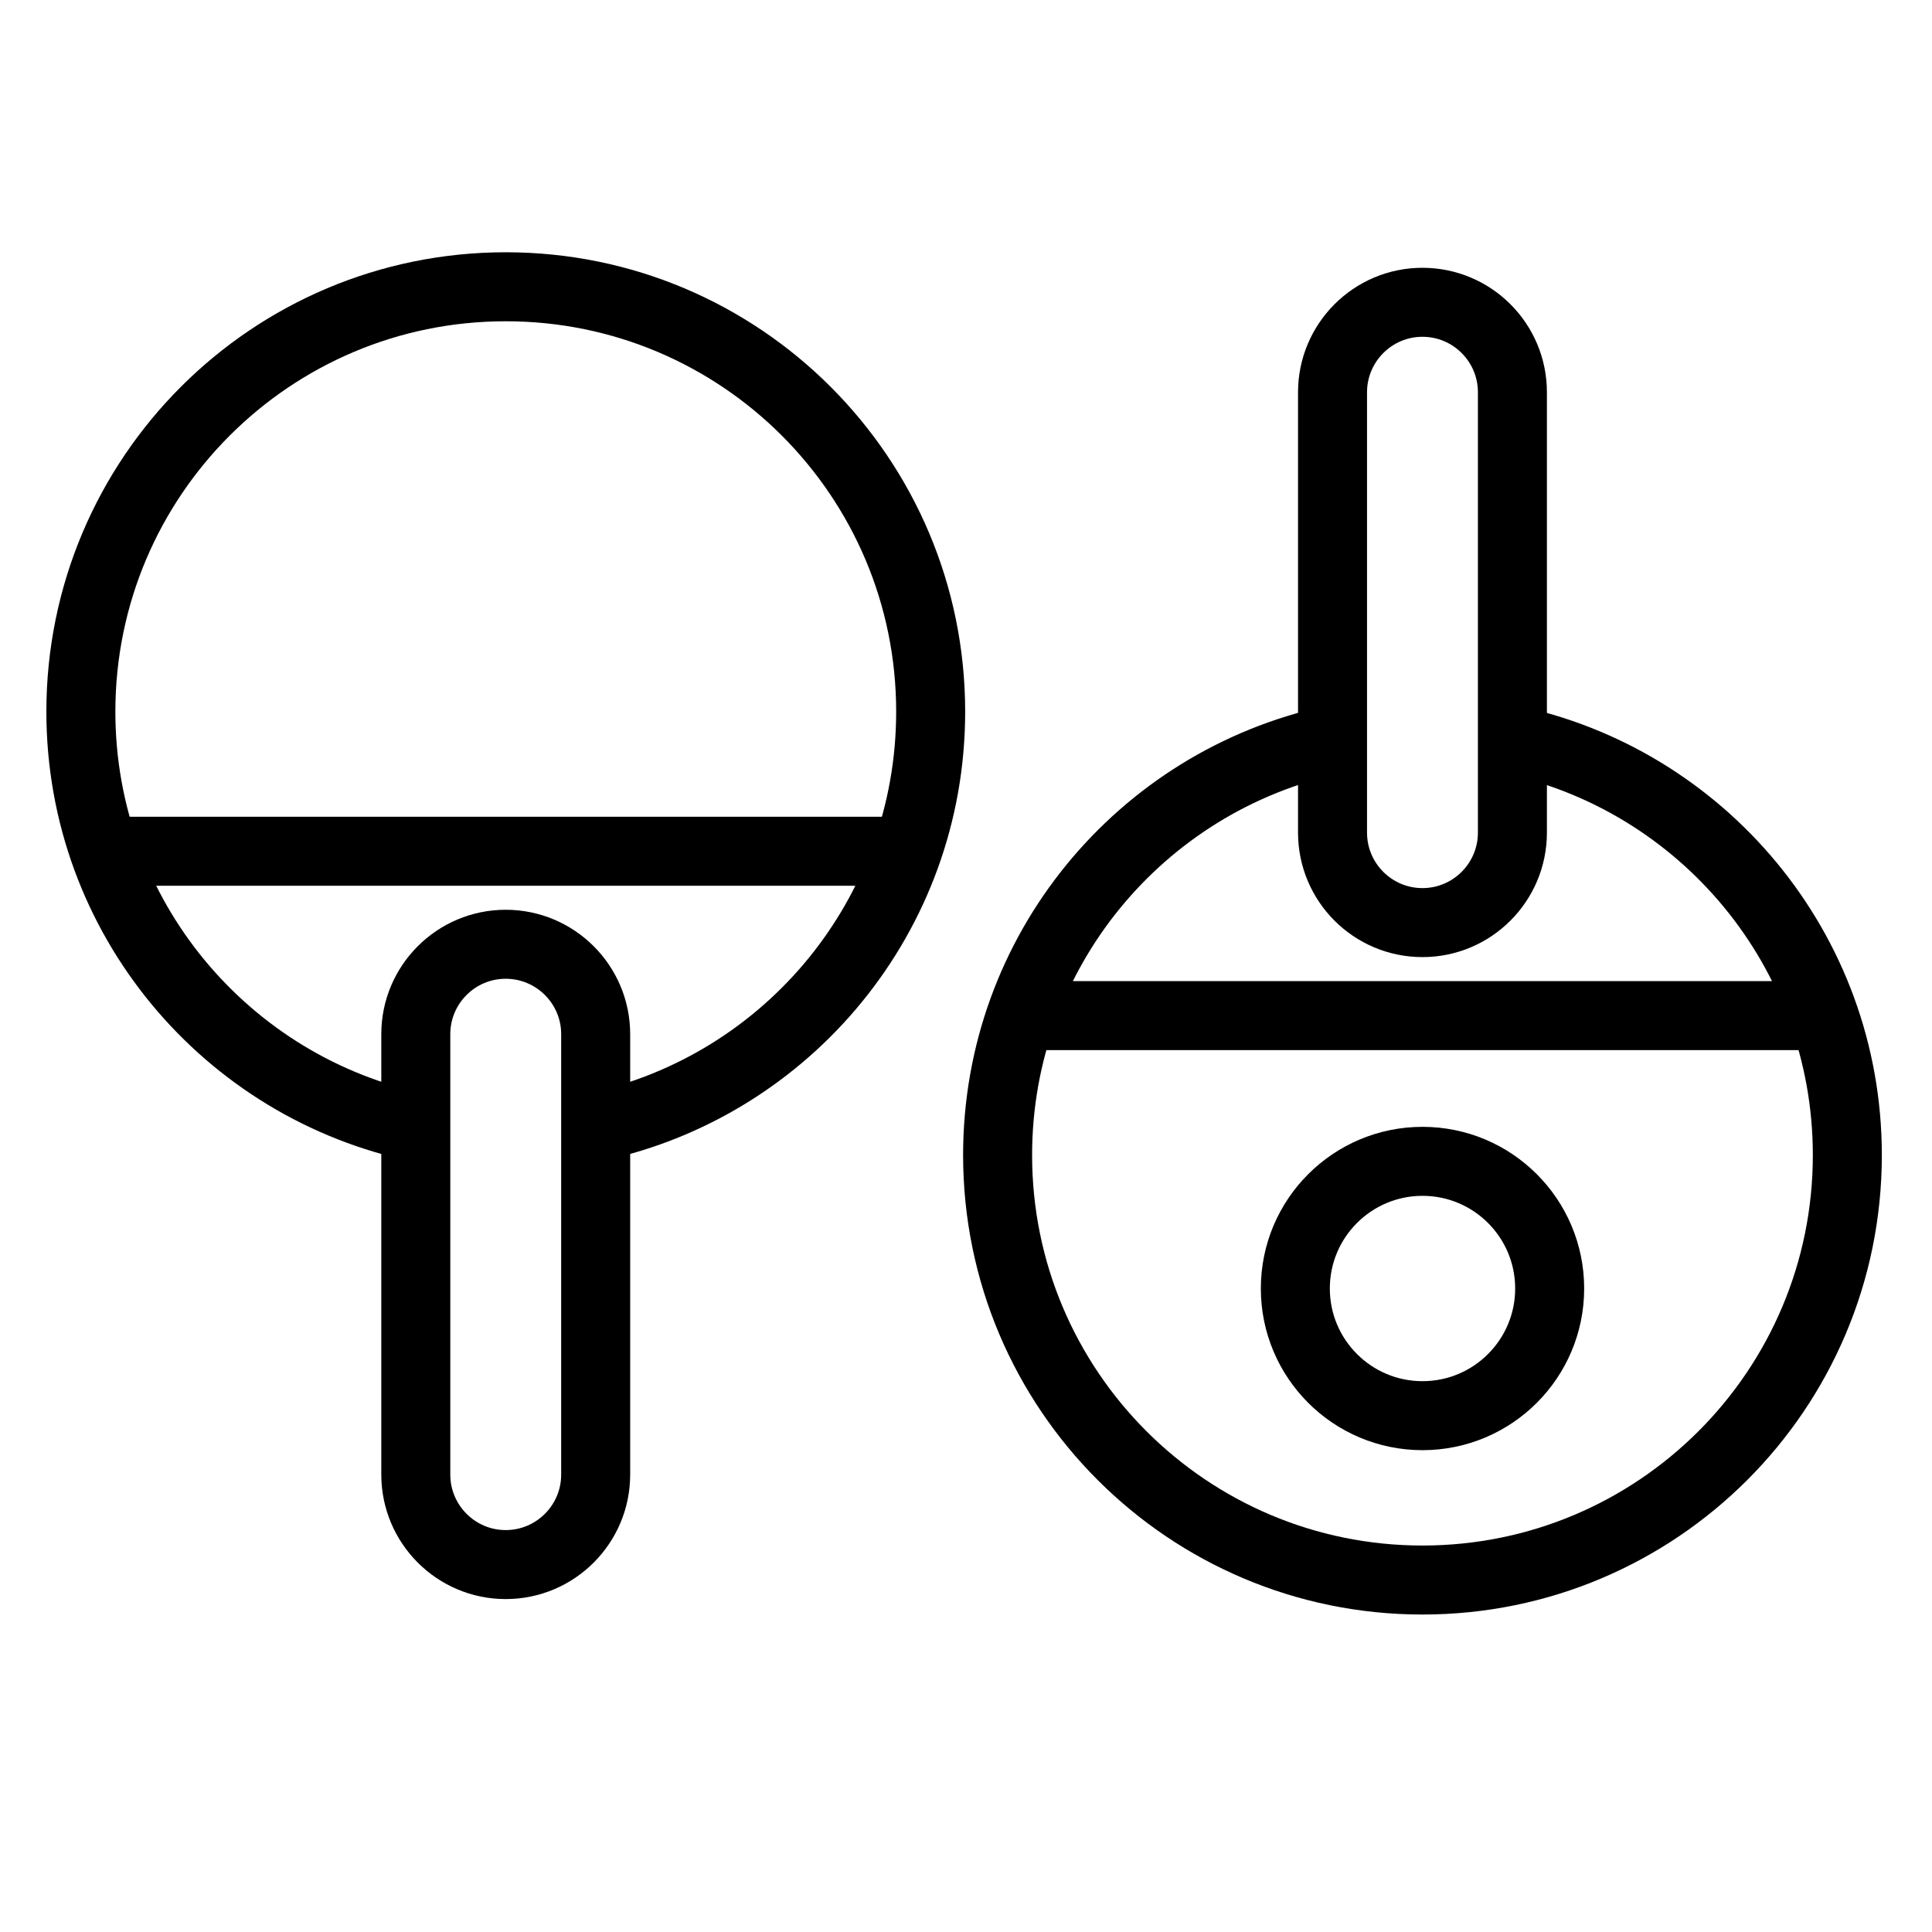
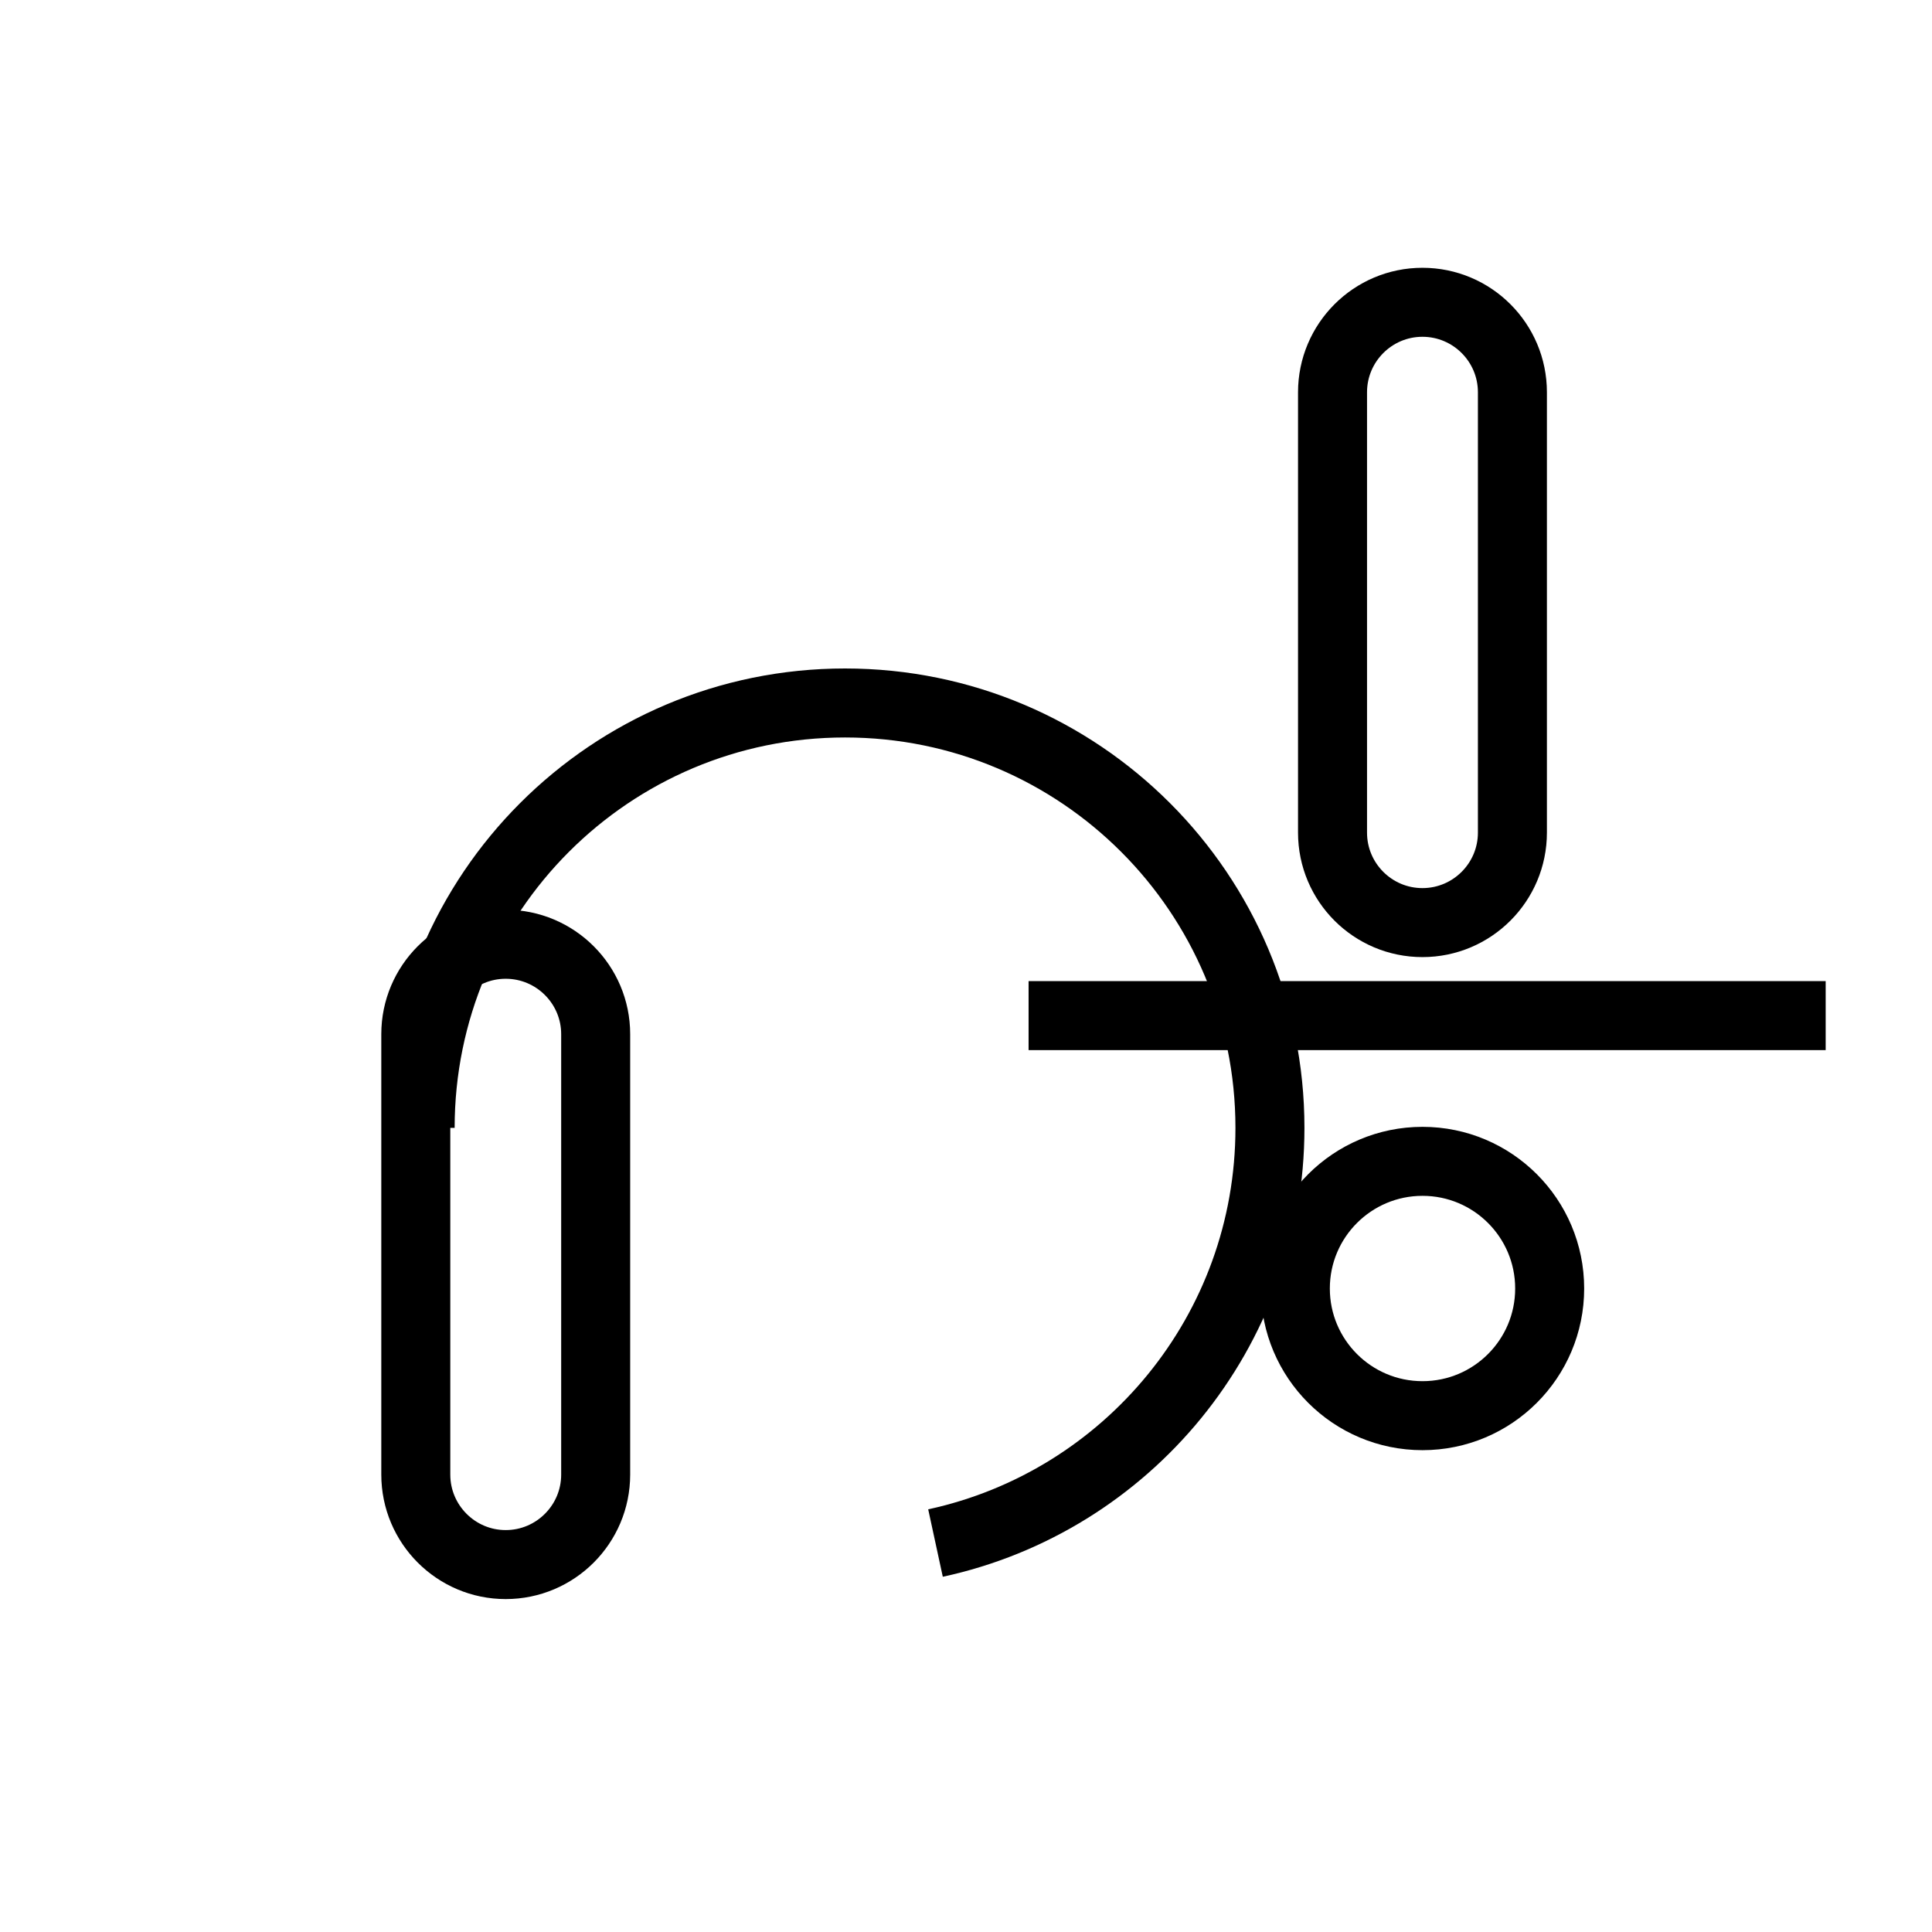
<svg xmlns="http://www.w3.org/2000/svg" version="1.1" id="Ebene_1" x="0px" y="0px" width="28px" height="28px" viewBox="0 0 28 28" enable-background="new 0 0 28 28" xml:space="preserve">
  <path fill="none" stroke="#000000" stroke-linecap="round" stroke-miterlimit="10" d="M-14.541,19.176" />
-   <path fill="none" stroke="#000000" stroke-linecap="round" stroke-miterlimit="10" d="M28,15.213" />
  <g>
    <path fill="none" stroke="#000000" stroke-miterlimit="10" d="M8.633,21.371c0,0.719-0.584,1.304-1.304,1.304l0,0   c-0.719,0-1.303-0.585-1.303-1.304v-6.383c0-0.719,0.584-1.303,1.303-1.303l0,0c0.719,0,1.304,0.584,1.304,1.303V21.371z" />
-     <path fill="none" stroke="#000000" stroke-miterlimit="10" d="M6.089,16.346c-2.805-0.573-4.917-3.054-4.917-6.032   c0-3.402,2.757-6.158,6.158-6.158c3.401,0,6.158,2.756,6.158,6.158c0,2.953-2.074,5.417-4.847,6.017" />
-     <line fill="none" stroke="#000000" stroke-miterlimit="10" x1="1.486" y1="12.337" x2="13.038" y2="12.337" />
+     <path fill="none" stroke="#000000" stroke-miterlimit="10" d="M6.089,16.346c0-3.402,2.757-6.158,6.158-6.158c3.401,0,6.158,2.756,6.158,6.158c0,2.953-2.074,5.417-4.847,6.017" />
  </g>
  <g>
    <path fill="none" stroke="#000000" stroke-miterlimit="10" d="M19.312,5.685c0-0.719,0.584-1.304,1.303-1.304l0,0   c0.72,0,1.304,0.584,1.304,1.304v6.382c0,0.719-0.584,1.304-1.304,1.304l0,0c-0.719,0-1.303-0.584-1.303-1.304V5.685z" />
-     <path fill="none" stroke="#000000" stroke-miterlimit="10" d="M21.855,10.71c2.806,0.573,4.918,3.054,4.918,6.031   c0,3.402-2.757,6.158-6.158,6.158c-3.4,0-6.157-2.756-6.157-6.158c0-2.952,2.074-5.416,4.847-6.017" />
    <line fill="none" stroke="#000000" stroke-miterlimit="10" x1="26.459" y1="14.719" x2="14.907" y2="14.719" />
  </g>
  <circle fill="none" stroke="#000000" stroke-miterlimit="10" cx="20.616" cy="18.674" r="1.843" />
</svg>